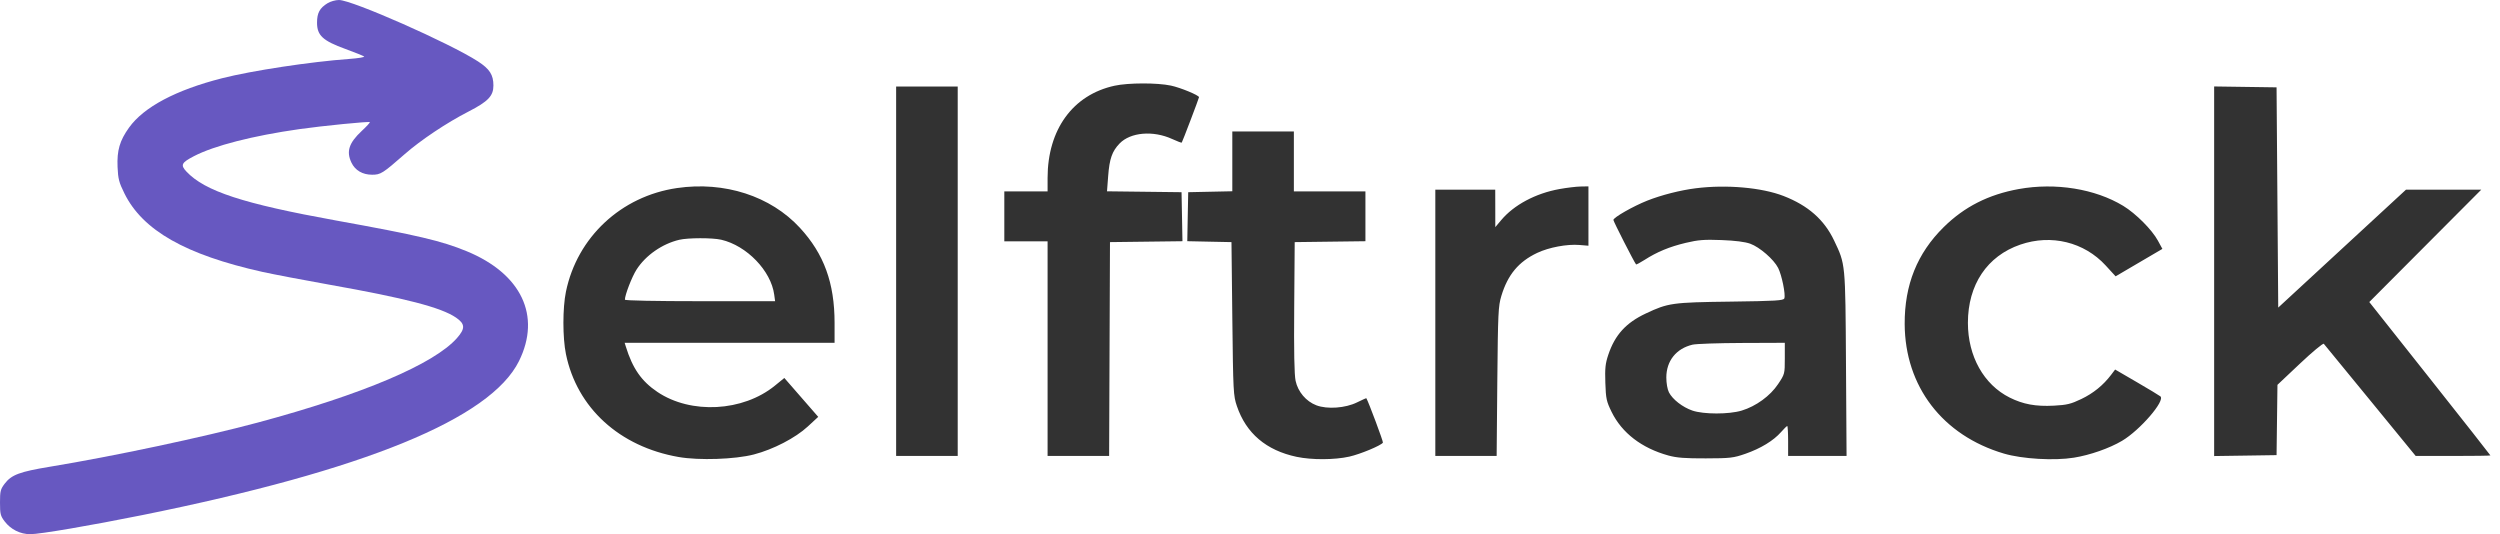
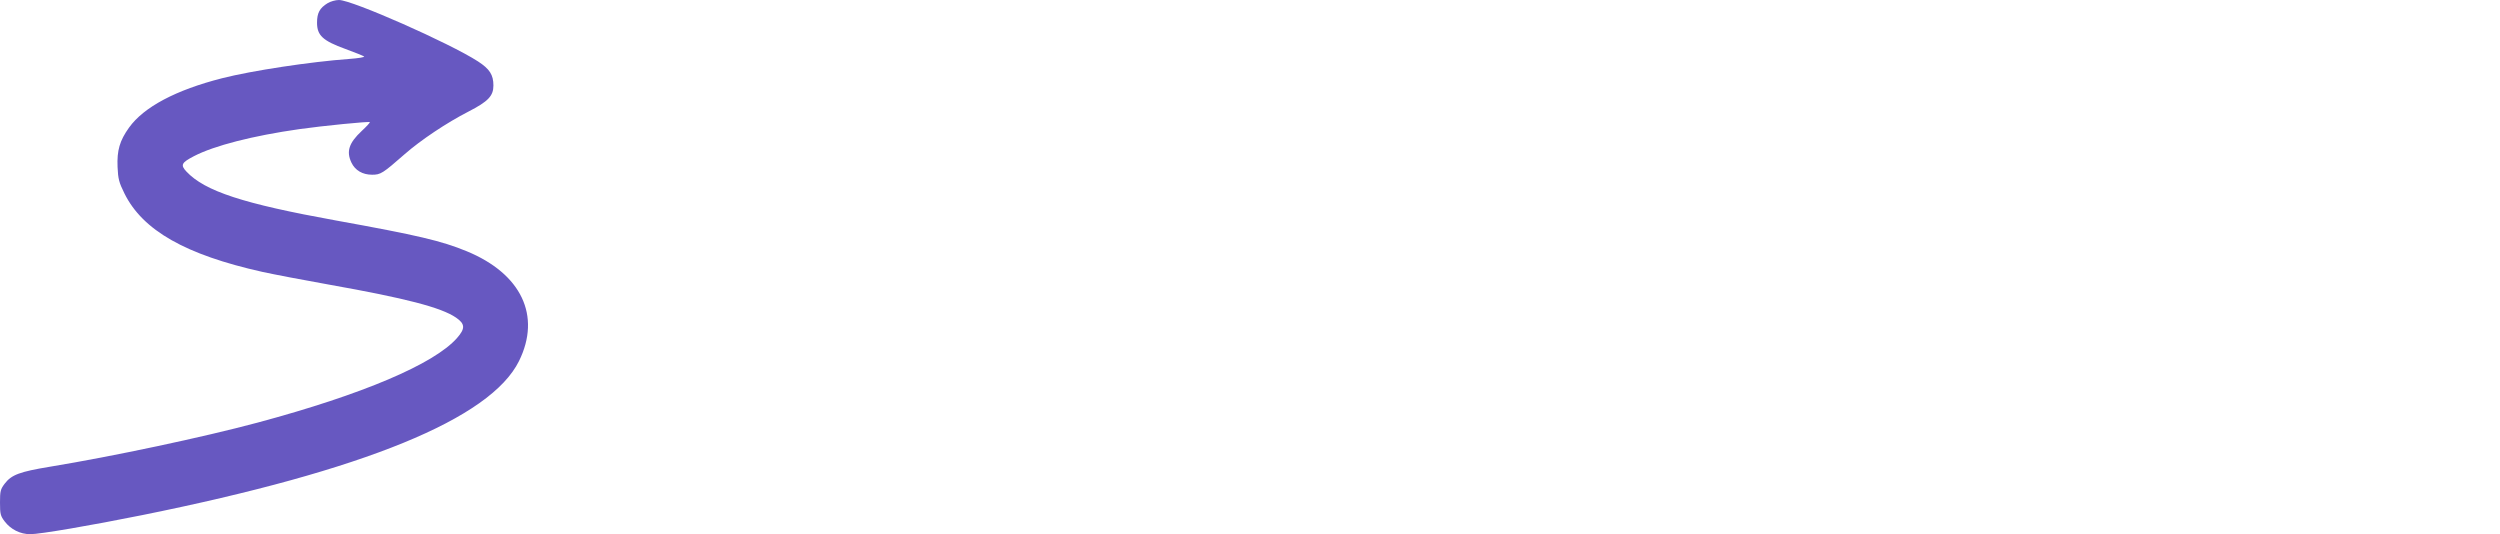
<svg xmlns="http://www.w3.org/2000/svg" width="117" height="25" viewBox="0 0 117 25" fill="none">
-   <path fill-rule="evenodd" clip-rule="evenodd" d="M52.165 4.011C50.209 4.436 49.027 6.063 49.027 8.33V8.956H48.014H47.002V10.124V11.293H48.014H49.027V16.316V21.339H50.467H51.907L51.927 16.335L51.947 11.331L53.643 11.31L55.339 11.289L55.318 10.142L55.296 8.995L53.552 8.974L51.808 8.953L51.862 8.242C51.923 7.428 52.047 7.077 52.398 6.714C52.907 6.188 53.966 6.098 54.854 6.504C55.089 6.612 55.292 6.689 55.305 6.675C55.333 6.648 56.114 4.593 56.114 4.549C56.114 4.459 55.243 4.1 54.8 4.006C54.156 3.869 52.805 3.872 52.165 4.011ZM41.939 12.694V21.339H43.38H44.821V12.694V4.049H43.38H41.939V12.694ZM103.622 12.694V21.343L105.083 21.322L106.543 21.3L106.564 19.655L106.585 18.01L107.639 17.016C108.219 16.468 108.721 16.052 108.754 16.09C108.788 16.129 109.769 17.325 110.935 18.75L113.054 21.339H114.803C115.764 21.339 116.551 21.328 116.551 21.314C116.551 21.3 115.276 19.679 113.717 17.712L110.883 14.135L113.502 11.507L116.122 8.878H114.36H112.599L109.61 11.636L106.621 14.395L106.582 9.242L106.543 4.088L105.083 4.067L103.622 4.046V12.694ZM57.672 7.552V8.951L56.64 8.973L55.608 8.995L55.586 10.141L55.565 11.288L56.599 11.31L57.633 11.331L57.673 14.914C57.712 18.343 57.721 18.518 57.886 19.003C58.318 20.279 59.258 21.078 60.683 21.38C61.387 21.529 62.453 21.525 63.147 21.37C63.658 21.256 64.638 20.848 64.721 20.715C64.745 20.676 64.051 18.817 63.945 18.637C63.94 18.628 63.745 18.715 63.511 18.831C62.966 19.101 62.113 19.162 61.605 18.968C61.123 18.784 60.745 18.338 60.634 17.823C60.573 17.537 60.552 16.452 60.569 14.369L60.592 11.331L62.247 11.31L63.902 11.289V10.123V8.956H62.228H60.553V7.554V6.152H59.112H57.672V7.552ZM31.683 8.801C29.067 9.183 27.013 11.1 26.486 13.65C26.328 14.416 26.328 15.8 26.486 16.572C27.002 19.089 28.991 20.905 31.761 21.388C32.719 21.555 34.4 21.498 35.281 21.269C36.191 21.032 37.223 20.497 37.804 19.961L38.293 19.509L37.5 18.599L36.707 17.689L36.266 18.048C34.77 19.268 32.334 19.398 30.765 18.342C30.021 17.841 29.604 17.242 29.288 16.218L29.234 16.043H34.146H39.058V15.114C39.058 13.243 38.563 11.885 37.437 10.663C36.065 9.174 33.907 8.476 31.683 8.801ZM72.986 8.847C71.866 9.049 70.853 9.589 70.254 10.304L69.98 10.63L69.979 9.754L69.977 8.878H68.575H67.173V15.109V21.339H68.608H70.043L70.074 17.854C70.104 14.645 70.119 14.328 70.262 13.853C70.563 12.856 71.07 12.248 71.94 11.836C72.492 11.575 73.337 11.417 73.921 11.465L74.339 11.5V10.111V8.722L73.969 8.729C73.765 8.733 73.323 8.786 72.986 8.847ZM79.362 8.811C78.642 8.901 77.752 9.128 77.093 9.389C76.434 9.65 75.507 10.179 75.507 10.294C75.507 10.363 76.476 12.264 76.567 12.373C76.58 12.39 76.759 12.295 76.964 12.164C77.548 11.789 78.135 11.546 78.895 11.365C79.481 11.226 79.755 11.204 80.569 11.235C81.212 11.26 81.668 11.318 81.912 11.406C82.355 11.567 83.012 12.137 83.217 12.539C83.388 12.874 83.574 13.788 83.507 13.964C83.467 14.066 83.116 14.088 80.983 14.116C78.258 14.151 78.069 14.178 77.022 14.672C76.095 15.108 75.582 15.672 75.271 16.595C75.13 17.012 75.107 17.23 75.13 17.916C75.155 18.662 75.182 18.785 75.424 19.279C75.906 20.262 76.832 20.973 78.082 21.318C78.469 21.425 78.866 21.455 79.829 21.452C80.978 21.449 81.123 21.432 81.685 21.237C82.4 20.988 83 20.623 83.351 20.223C83.489 20.066 83.621 19.937 83.643 19.937C83.666 19.937 83.684 20.253 83.684 20.638V21.339H85.052H86.419L86.392 17.036C86.362 12.28 86.371 12.382 85.835 11.254C85.372 10.281 84.62 9.619 83.473 9.173C82.451 8.776 80.794 8.63 79.362 8.811ZM94.48 8.847C93.061 9.104 91.932 9.676 90.965 10.63C89.725 11.853 89.131 13.328 89.139 15.163C89.152 18.085 90.911 20.38 93.786 21.228C94.641 21.48 96.138 21.568 97.058 21.419C97.814 21.298 98.721 20.98 99.309 20.632C100.153 20.133 101.348 18.747 101.106 18.549C101.055 18.507 100.558 18.207 100.001 17.883L98.988 17.294L98.798 17.545C98.427 18.032 97.969 18.404 97.406 18.674C96.917 18.908 96.734 18.953 96.121 18.985C95.269 19.029 94.686 18.922 94.054 18.607C92.84 18 92.098 16.673 92.098 15.109C92.098 13.324 92.997 11.982 94.55 11.448C95.997 10.95 97.54 11.328 98.546 12.425L99.011 12.932L100.105 12.29L101.2 11.648L100.99 11.262C100.711 10.749 99.959 9.995 99.368 9.635C98.051 8.836 96.198 8.537 94.48 8.847ZM33.753 11.219C34.947 11.495 36.084 12.672 36.233 13.79L36.275 14.096H32.76C30.697 14.096 29.245 14.067 29.245 14.025C29.245 13.804 29.575 12.951 29.791 12.615C30.218 11.949 30.992 11.41 31.791 11.222C32.2 11.126 33.34 11.124 33.753 11.219ZM83.529 16.774C83.529 17.499 83.526 17.509 83.213 17.978C82.845 18.529 82.182 19.012 81.513 19.215C80.918 19.396 79.729 19.395 79.204 19.215C78.743 19.056 78.279 18.695 78.106 18.362C78.035 18.224 77.984 17.931 77.984 17.668C77.984 16.89 78.447 16.31 79.213 16.13C79.381 16.091 80.42 16.055 81.523 16.051L83.529 16.043V16.774Z" fill="#323232" />
  <path fill-rule="evenodd" clip-rule="evenodd" d="M15.332 0.149C14.962 0.375 14.837 0.606 14.837 1.063C14.837 1.657 15.106 1.907 16.161 2.29C16.61 2.454 17.007 2.614 17.041 2.645C17.076 2.677 16.761 2.728 16.34 2.759C14.537 2.889 11.789 3.306 10.394 3.661C8.229 4.213 6.729 5.009 6.039 5.972C5.602 6.583 5.469 7.038 5.502 7.816C5.526 8.372 5.569 8.539 5.824 9.054C6.679 10.784 8.683 11.922 12.282 12.725C12.784 12.836 14.186 13.104 15.398 13.32C18.996 13.96 20.645 14.389 21.34 14.863C21.77 15.158 21.781 15.373 21.389 15.819C20.316 17.038 16.958 18.462 12.059 19.777C9.519 20.459 5.296 21.356 2.336 21.843C0.923 22.076 0.537 22.22 0.222 22.633C0.023 22.894 0 22.985 0 23.52C0 24.054 0.023 24.147 0.219 24.403C0.506 24.78 0.949 25 1.419 25C1.864 25 4.231 24.596 6.652 24.108C17.056 22.008 22.956 19.596 24.29 16.896C25.336 14.779 24.401 12.813 21.845 11.759C20.66 11.271 19.558 11.012 15.72 10.318C11.378 9.533 9.587 8.947 8.725 8.029C8.437 7.722 8.491 7.613 9.078 7.308C10.025 6.816 11.835 6.352 14.019 6.042C15.09 5.89 17.266 5.674 17.308 5.716C17.325 5.733 17.157 5.917 16.933 6.125C16.329 6.688 16.198 7.087 16.447 7.61C16.619 7.973 16.967 8.177 17.415 8.177C17.814 8.177 17.909 8.118 18.939 7.215C19.691 6.556 20.906 5.744 21.922 5.223C22.846 4.748 23.092 4.491 23.092 4.001C23.092 3.501 22.916 3.227 22.367 2.872C21.051 2.02 16.475 -0.001 15.863 1.44089e-07C15.706 0 15.467 0.067 15.332 0.149Z" fill="#6758C1" />
</svg>